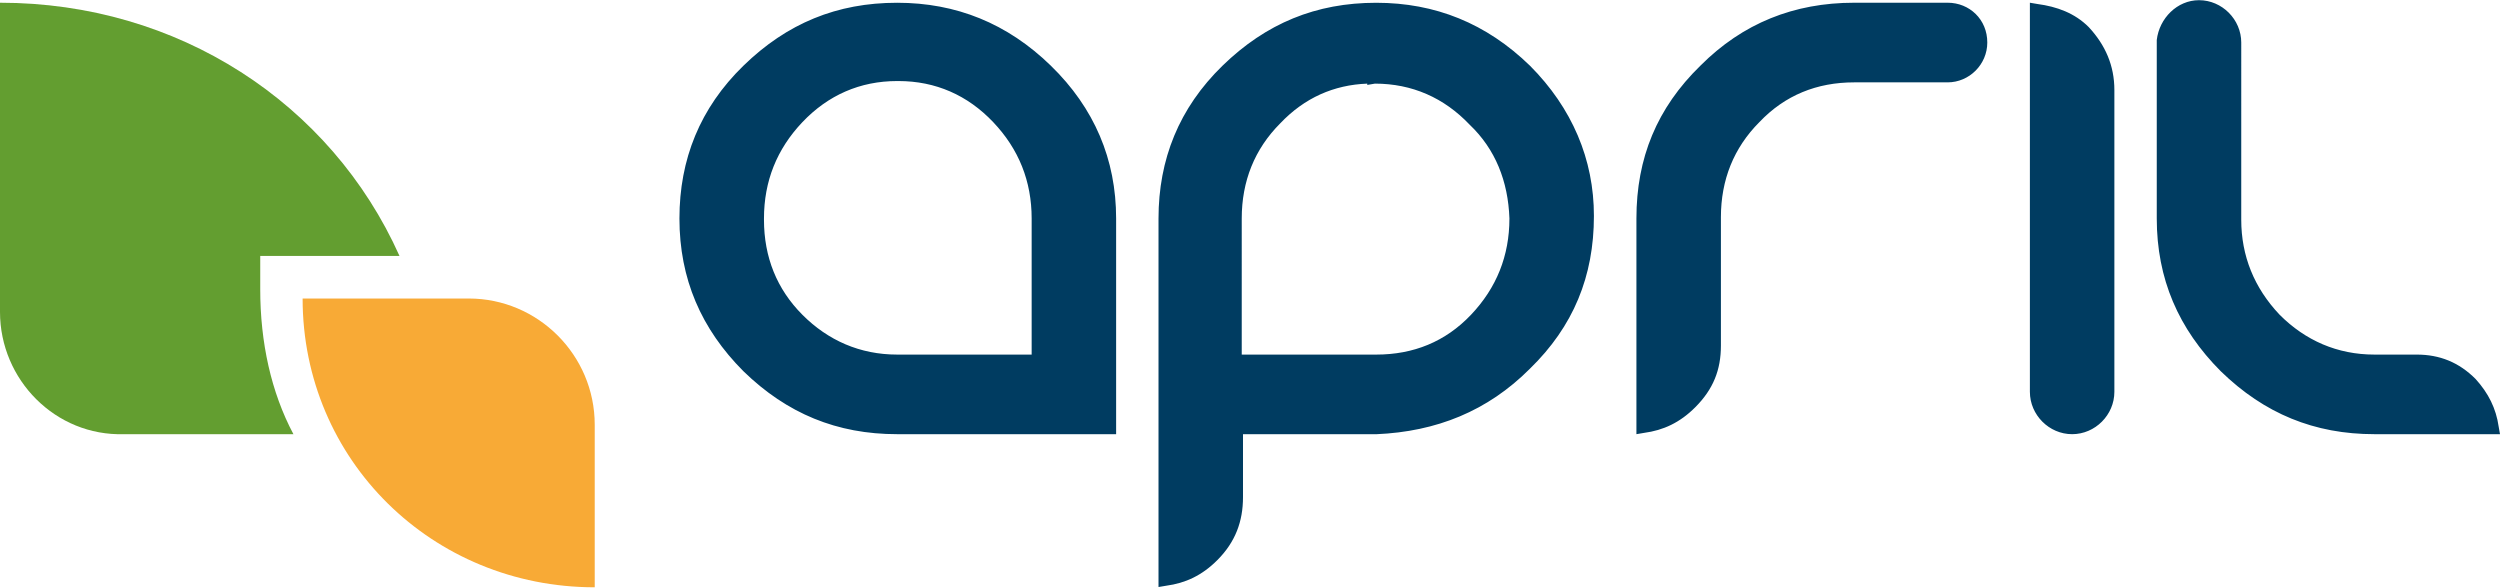
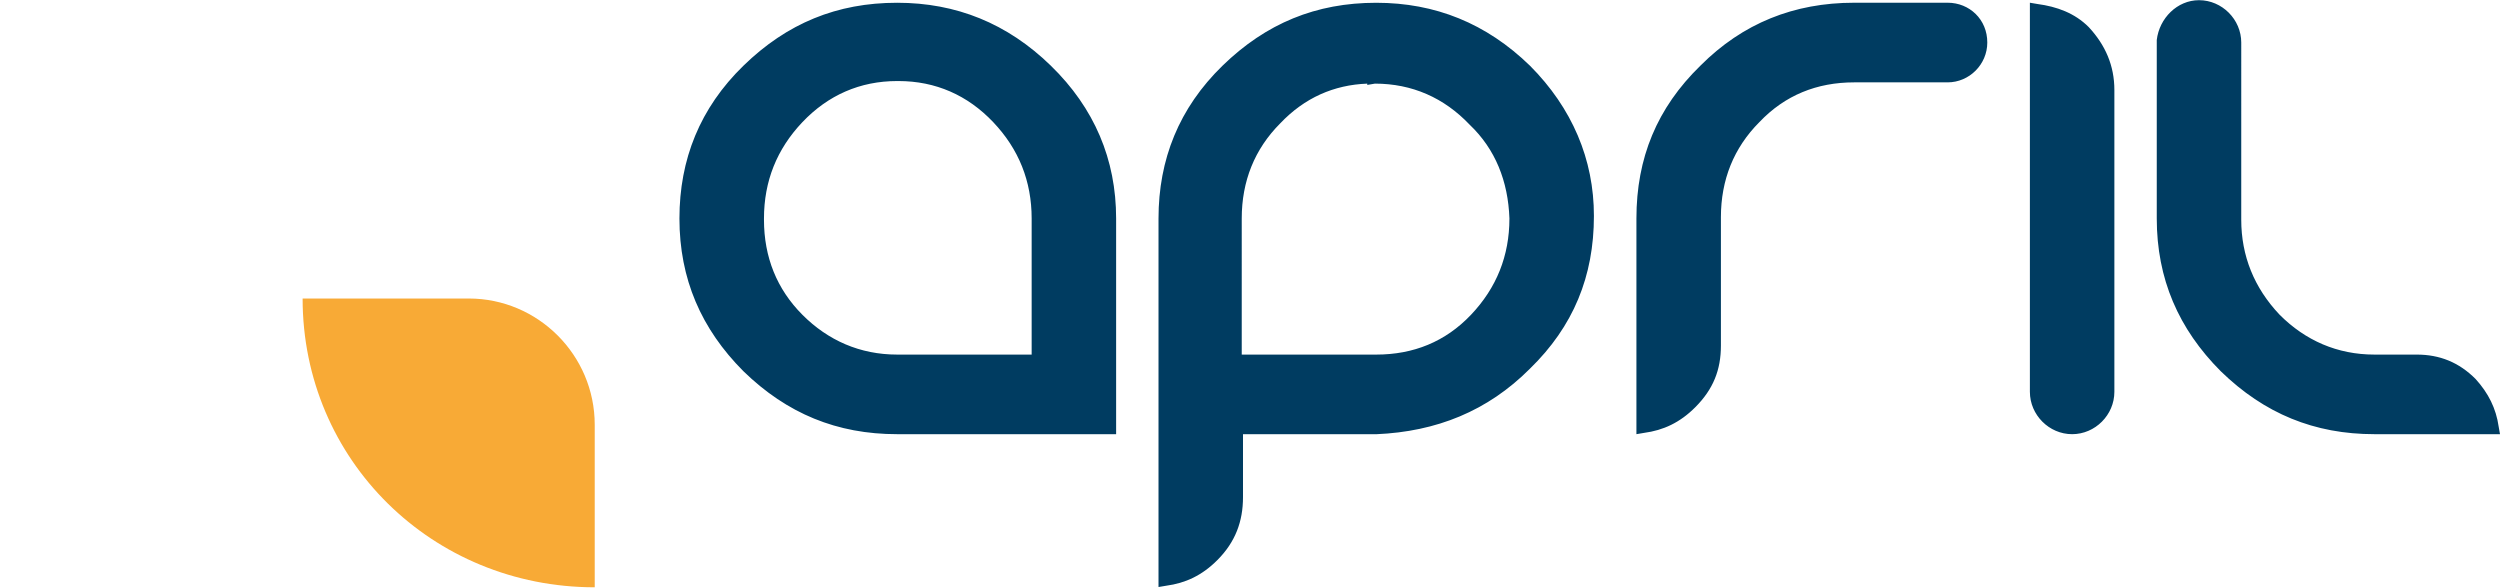
<svg xmlns="http://www.w3.org/2000/svg" fill="none" viewBox="0 0 200 47">
-   <path fill="#639E30" d="M20.819 20.474h11.14C26.478 8.236 14.228.218 0 .218v24.735c0 5.436 4.449 9.947 9.92 9.781h13.554c-1.79-3.367-2.655-7.353-2.655-11.576v-2.684Z" />
  <path fill="#F8AA36" d="M47.575 46.983c-12.987 0-23.366-10.18-23.366-23.102h13.296c5.52 0 10.073 4.511 10.073 10.102v13h-.003Z" />
  <path fill="#003C61" d="M169.15 7.204c0-1.954-.717-3.597-2.048-5.033-1.127-1.13-2.562-1.644-4.097-1.849l-.614-.104v31.128c0 1.849 1.536 3.388 3.38 3.388 1.844 0 3.379-1.54 3.379-3.388V7.204ZM155.815.218h-7.483c-4.815 0-8.915 1.644-12.295 5.032-3.483 3.39-5.123 7.397-5.123 12.224v17.26l.613-.104c1.536-.205 2.871-.82 4.098-2.054 1.435-1.439 2.048-2.979 2.048-4.932v-10.27c0-2.979 1.026-5.547 3.075-7.602 2.048-2.158 4.61-3.183 7.58-3.183h7.48c1.74 0 3.175-1.44 3.175-3.184.007-1.849-1.428-3.187-3.168-3.187Zm44.077 33.905c-.204-1.44-.818-2.673-1.844-3.803-1.331-1.334-2.87-1.953-4.714-1.953h-3.379c-2.971 0-5.532-1.13-7.581-3.184-2.048-2.158-3.074-4.727-3.074-7.6V3.404c0-1.849-1.536-3.389-3.38-3.389-1.74 0-3.175 1.44-3.379 3.184v14.279c0 4.827 1.74 8.835 5.123 12.224 3.483 3.388 7.48 5.032 12.294 5.032H200l-.108-.611ZM84.067 5.254C80.584 1.865 76.487.221 71.773.221c-4.815 0-8.811 1.644-12.295 5.033-3.483 3.389-5.123 7.5-5.123 12.224 0 4.827 1.74 8.835 5.123 12.224 3.484 3.388 7.48 5.032 12.295 5.032H89.29V17.478c0-4.723-1.74-8.835-5.224-12.224Zm-1.639 23.113H71.773c-2.97 0-5.532-1.13-7.58-3.184-2.05-2.054-3.075-4.622-3.075-7.6v-.105c0-2.979 1.026-5.547 3.074-7.706 2.049-2.158 4.61-3.288 7.58-3.288h.105c2.97 0 5.532 1.13 7.58 3.288 2.049 2.159 3.075 4.727 3.075 7.706v10.89h-.104Zm39.966-23.113C118.91 1.866 114.813.222 110.099.222c-4.815 0-8.811 1.644-12.295 5.032-3.483 3.39-5.123 7.5-5.123 12.224v29.484l.614-.104c1.535-.205 2.87-.82 4.097-2.054 1.435-1.44 2.048-3.083 2.048-5.033v-5.033h10.655c4.815-.205 8.915-1.849 12.295-5.238 3.483-3.388 5.123-7.396 5.123-12.223.004-4.522-1.74-8.634-5.119-12.023Zm-1.64 12.224c0 2.979-1.026 5.547-3.075 7.706-2.048 2.158-4.61 3.183-7.58 3.183h-10.76V17.475c0-2.979 1.027-5.548 3.075-7.602 1.948-2.054 4.302-3.083 6.967-3.183v.104l.614-.104c2.97 0 5.532 1.13 7.58 3.288 2.053 1.953 3.075 4.522 3.179 7.5Z" />
</svg>